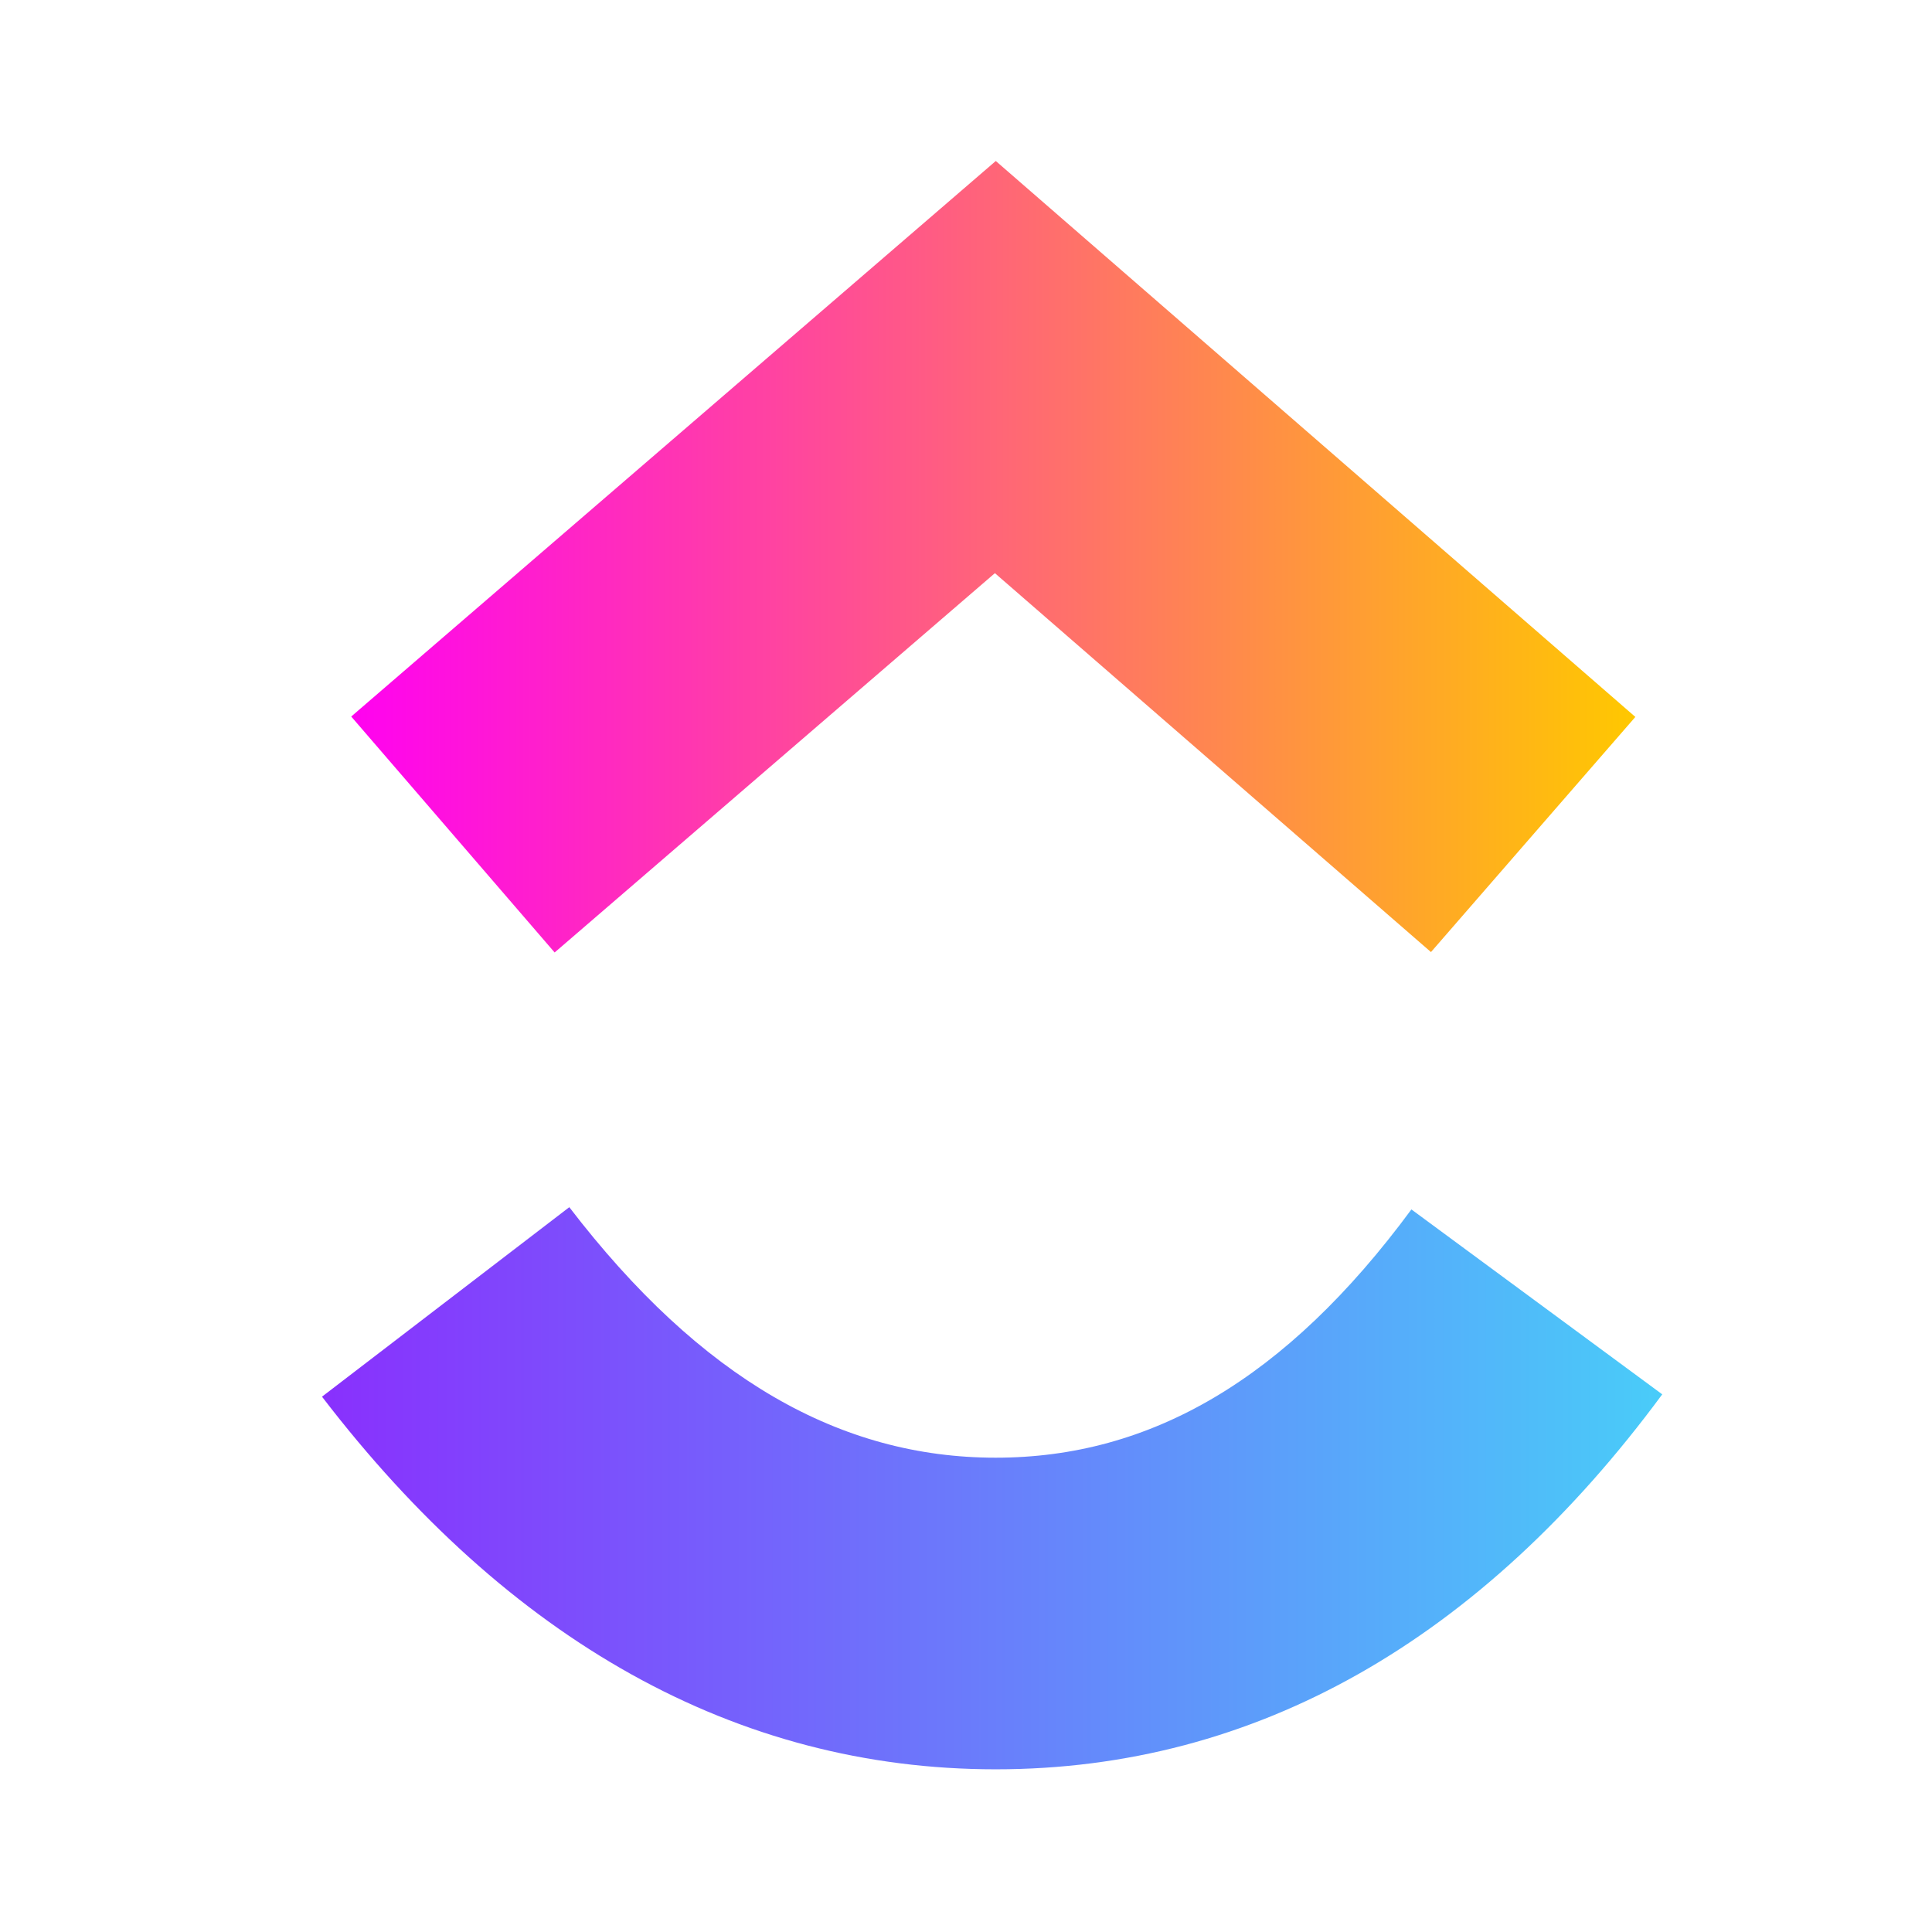
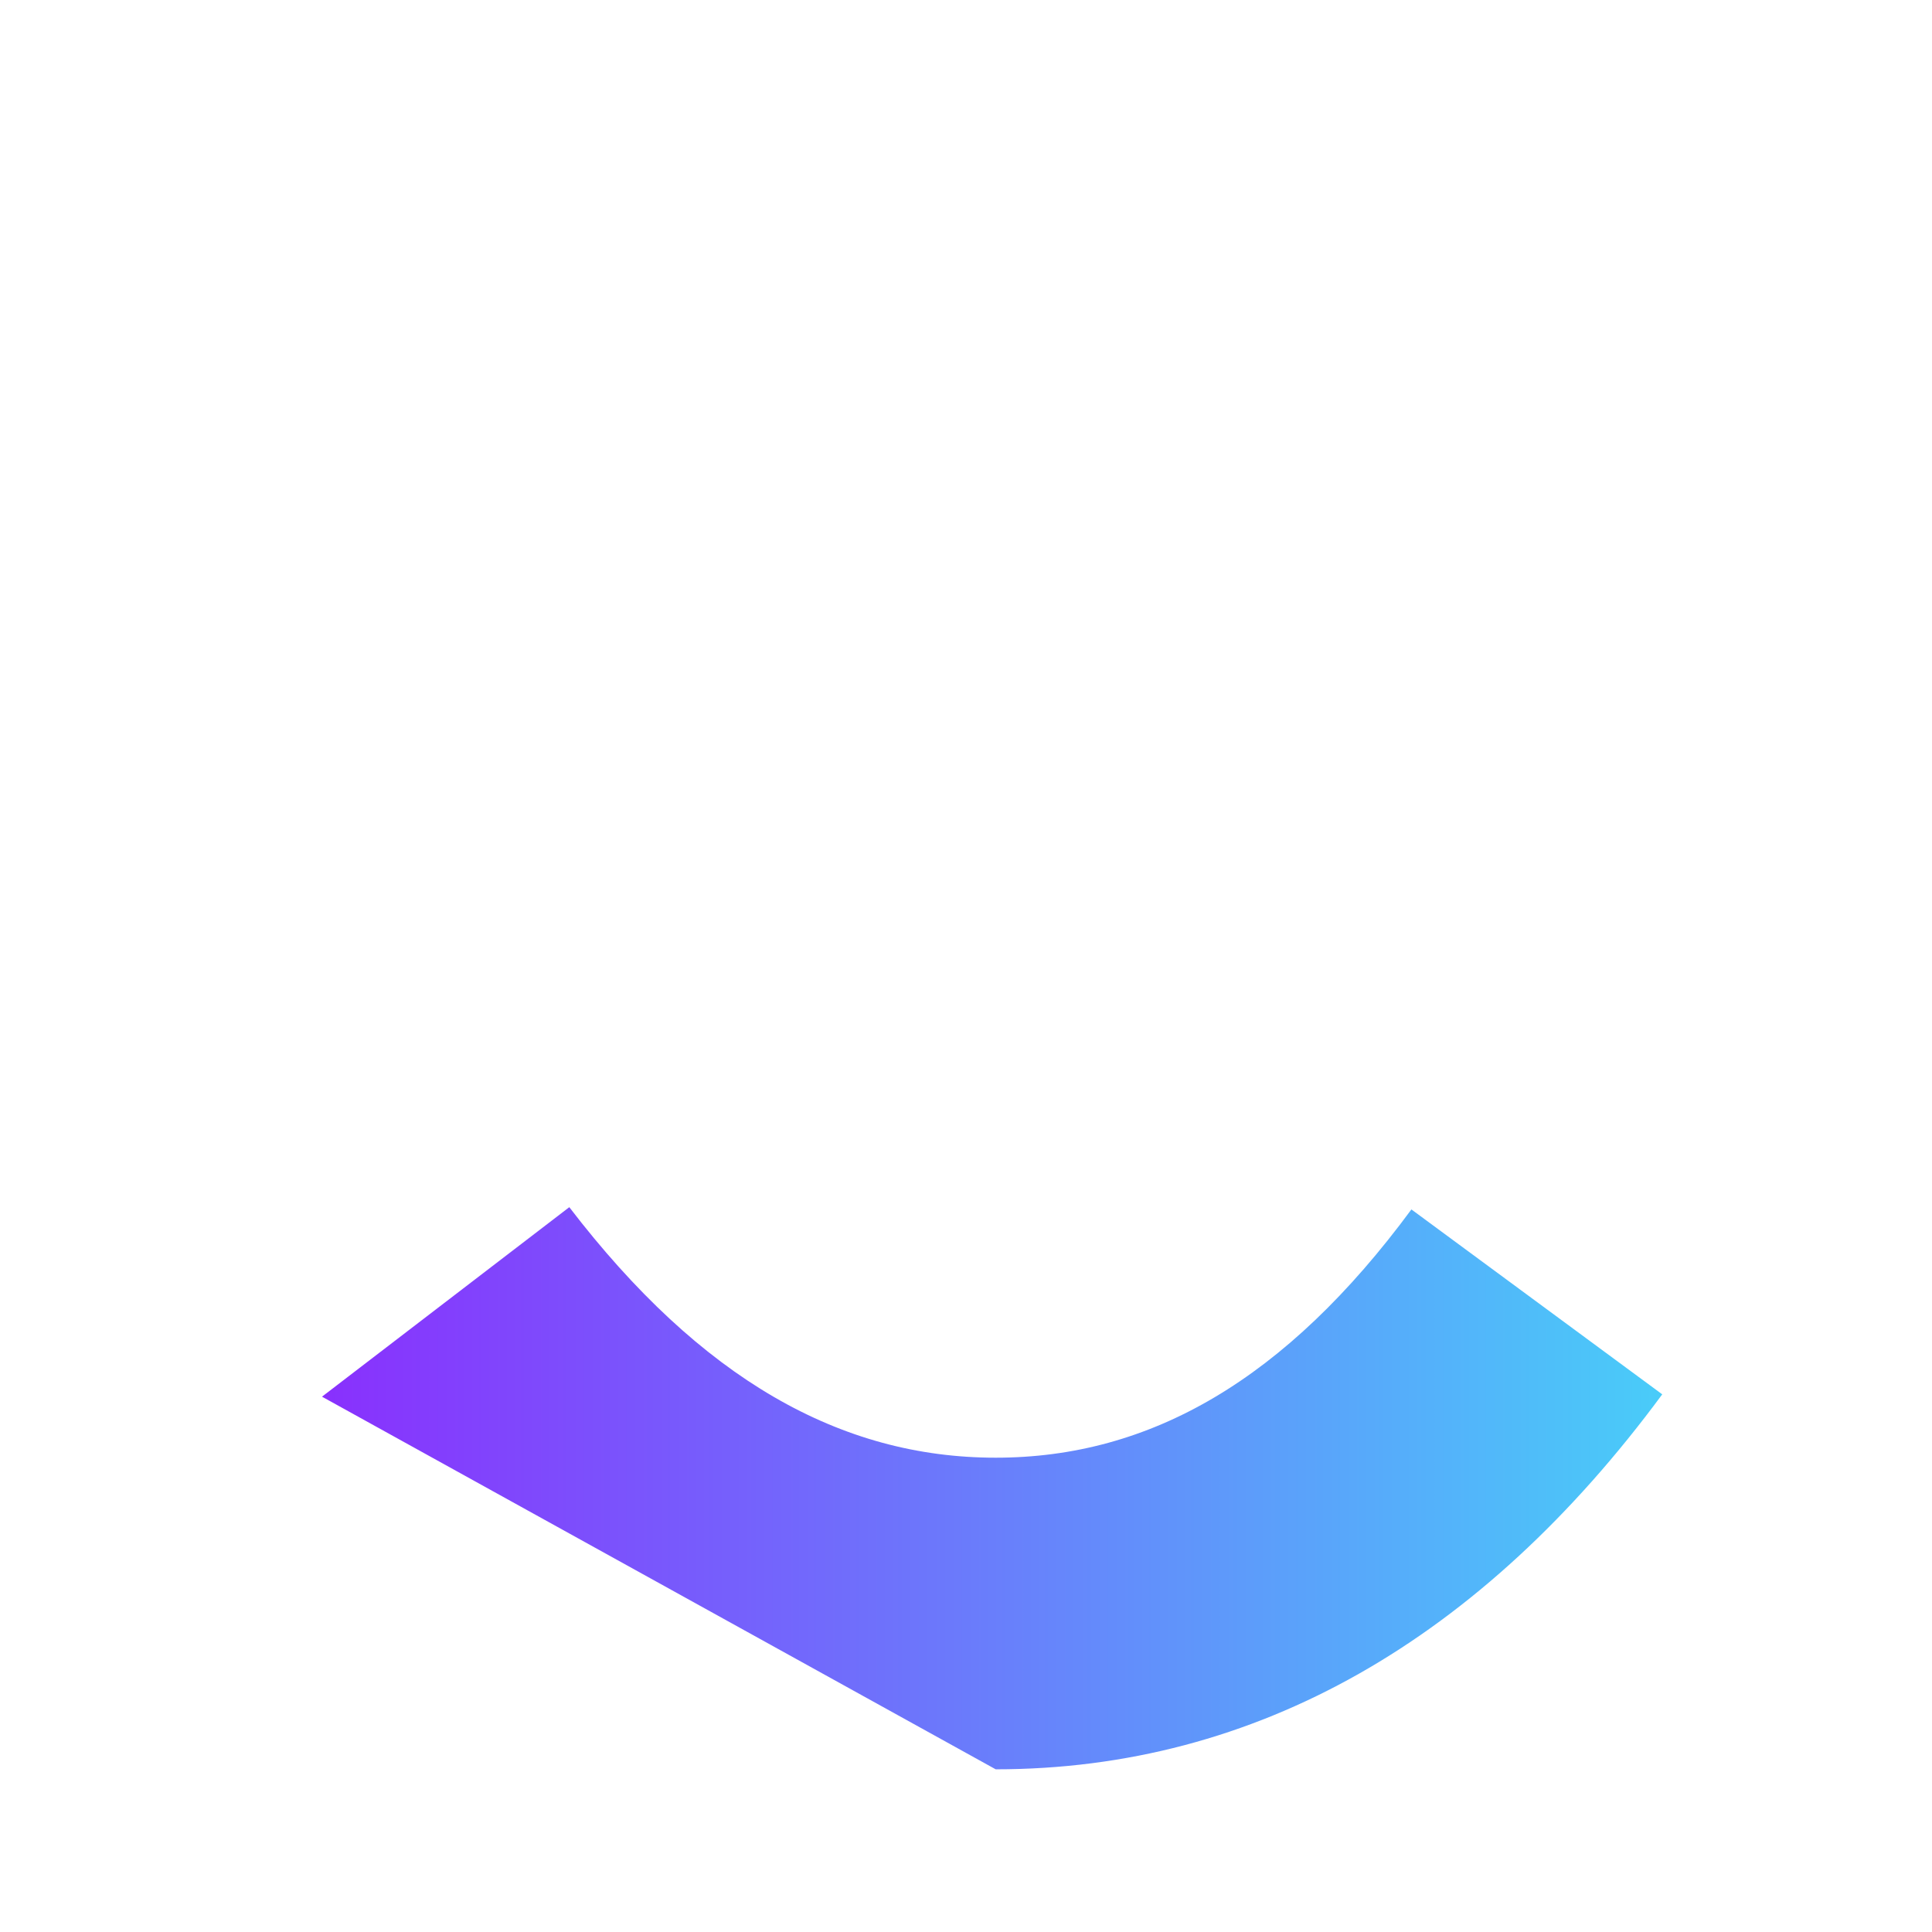
<svg xmlns="http://www.w3.org/2000/svg" width="24" height="24" viewBox="0 0 24 24" fill="none">
-   <path d="M4 17.35L7.072 14.996C8.705 17.126 10.439 18.108 12.369 18.108C14.289 18.108 15.974 17.138 17.533 15.024L20.649 17.321C18.4 20.369 15.605 21.979 12.369 21.979C9.143 21.979 6.321 20.379 4 17.35Z" fill="url(#paint0_linear_1230_5)" />
-   <path d="M12.359 7.12L6.89 11.832L4.363 8.901L12.37 2L20.315 8.906L17.776 11.827L12.359 7.12Z" fill="url(#paint1_linear_1230_5)" />
+   <path d="M4 17.35L7.072 14.996C8.705 17.126 10.439 18.108 12.369 18.108C14.289 18.108 15.974 17.138 17.533 15.024L20.649 17.321C18.4 20.369 15.605 21.979 12.369 21.979Z" fill="url(#paint0_linear_1230_5)" />
  <defs>
    <linearGradient id="paint0_linear_1230_5" x1="4" y1="489.925" x2="20.649" y2="489.925" gradientUnits="userSpaceOnUse">
      <stop stop-color="#8930FD" />
      <stop offset="1" stop-color="#49CCF9" />
    </linearGradient>
    <linearGradient id="paint1_linear_1230_5" x1="4.363" y1="670.692" x2="20.315" y2="670.692" gradientUnits="userSpaceOnUse">
      <stop stop-color="#FF02F0" />
      <stop offset="1" stop-color="#FFC800" />
    </linearGradient>
  </defs>
</svg>